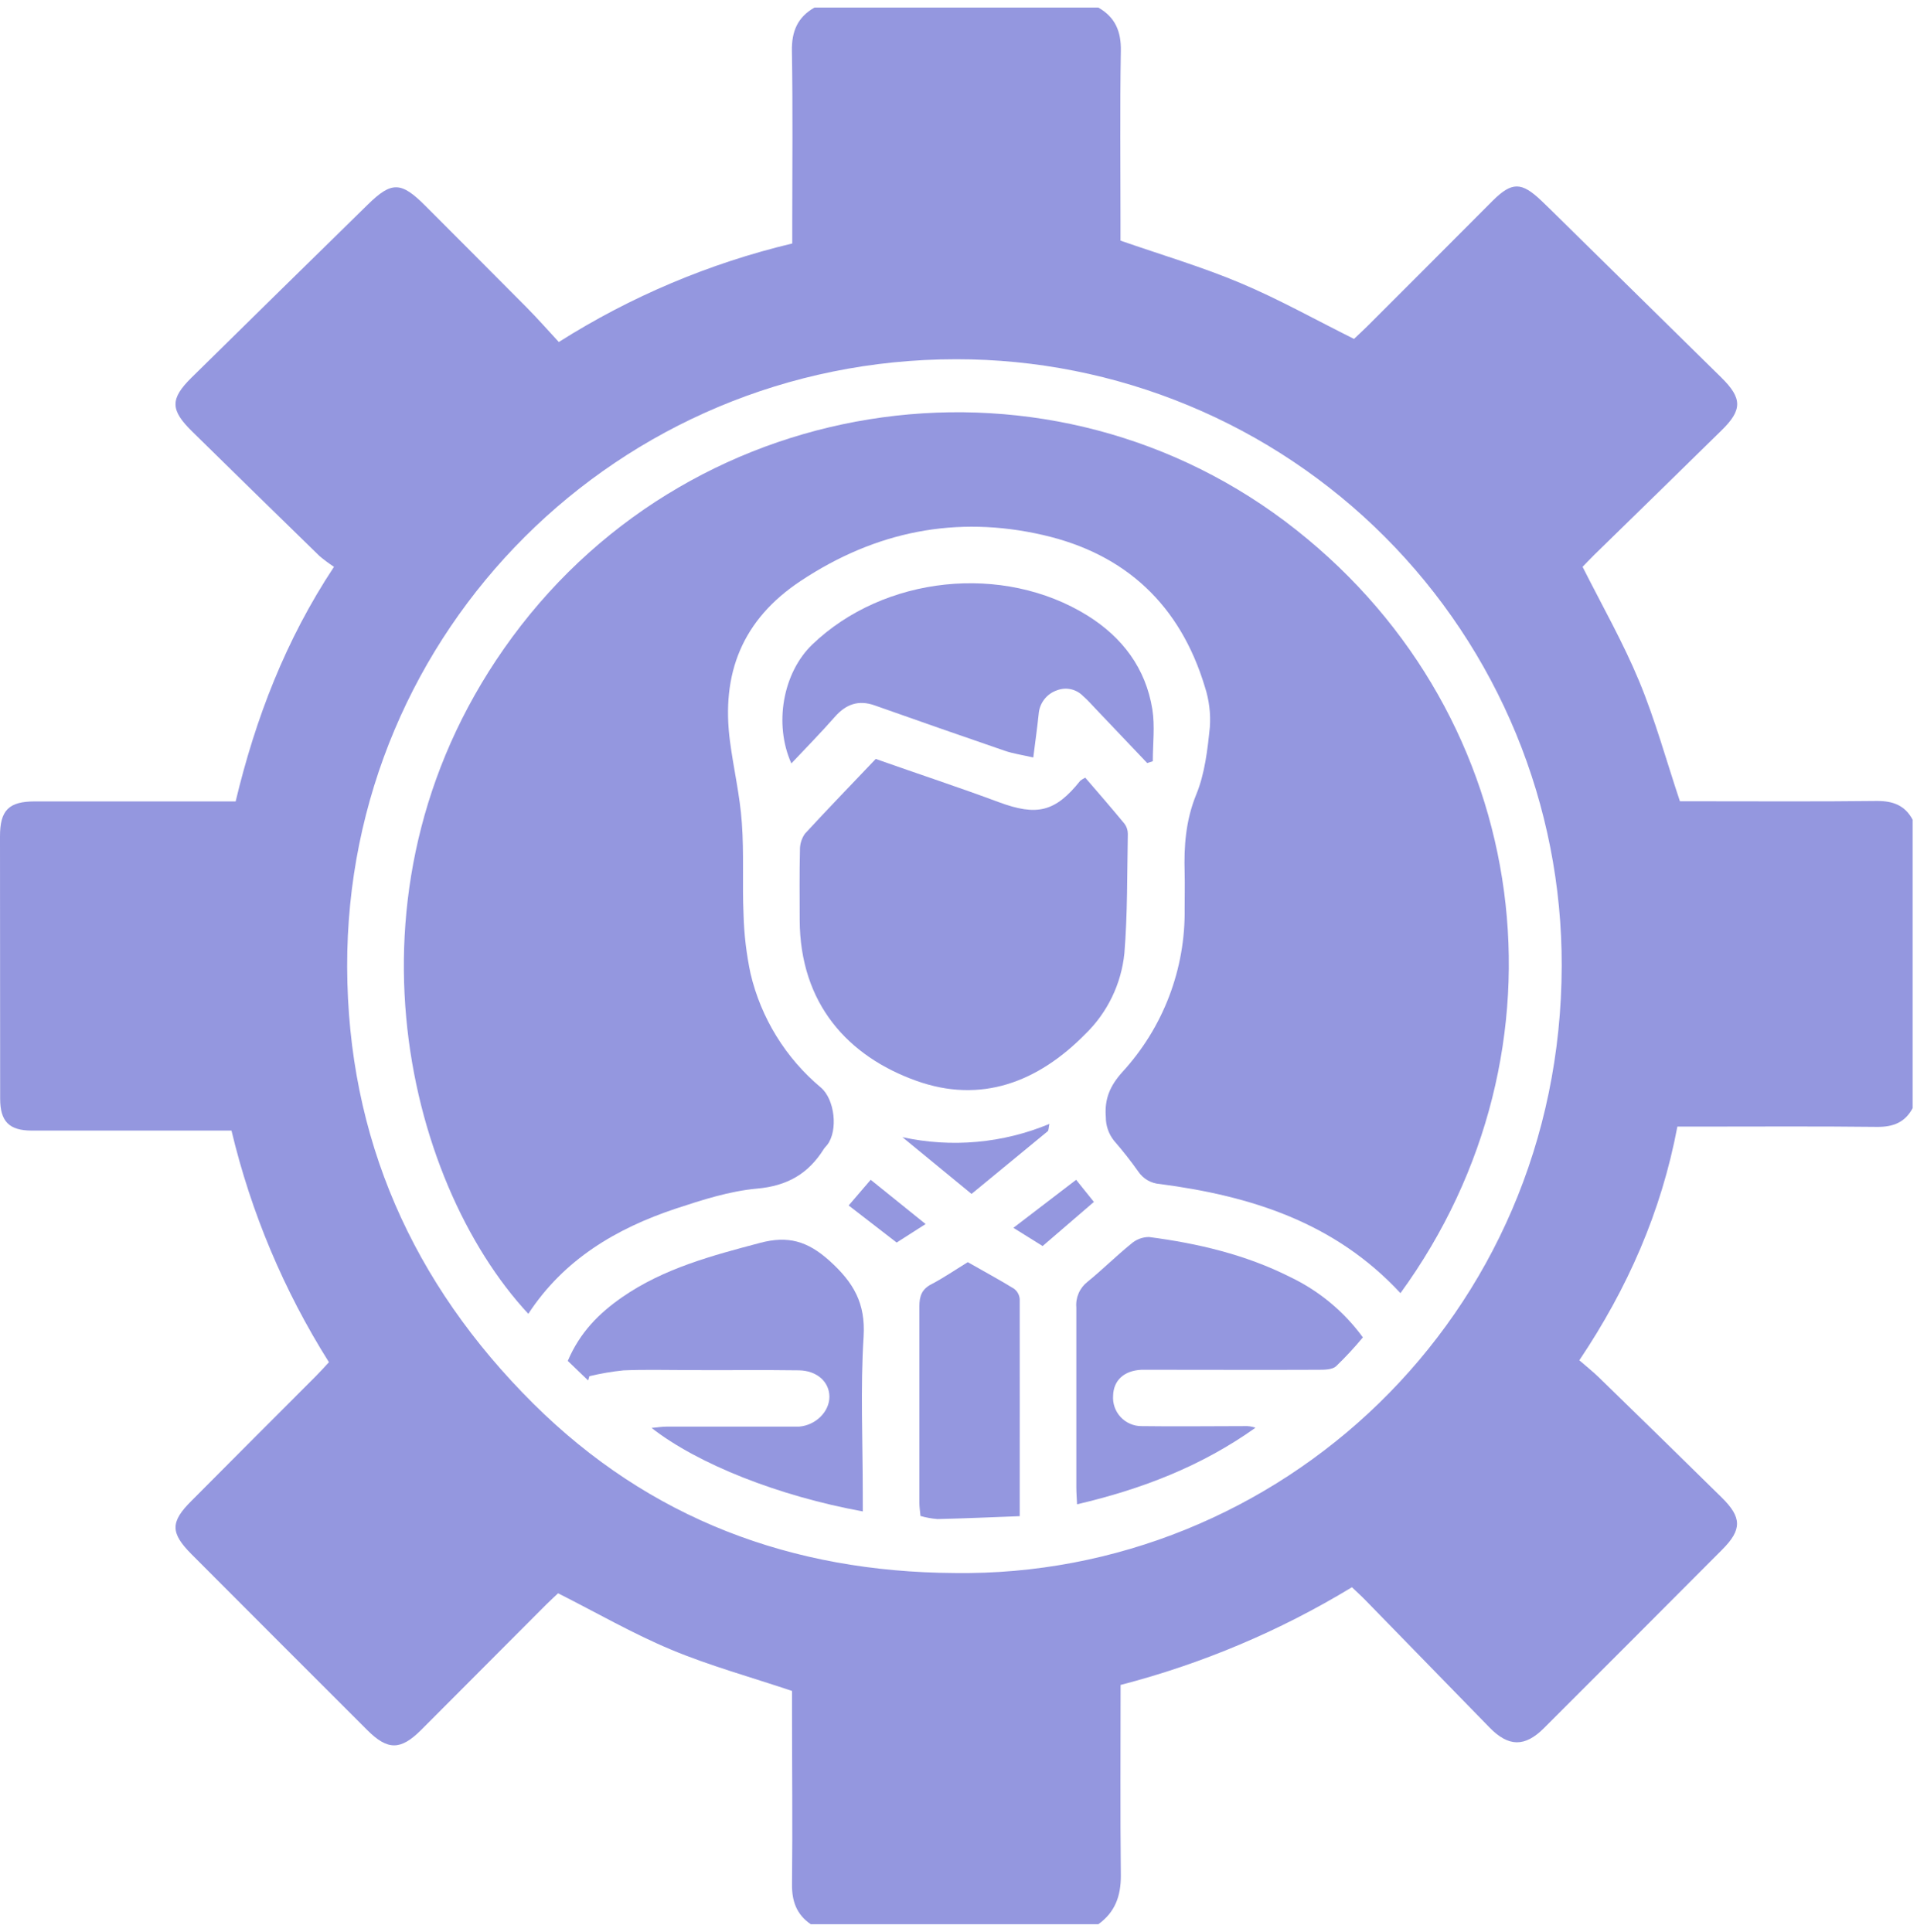
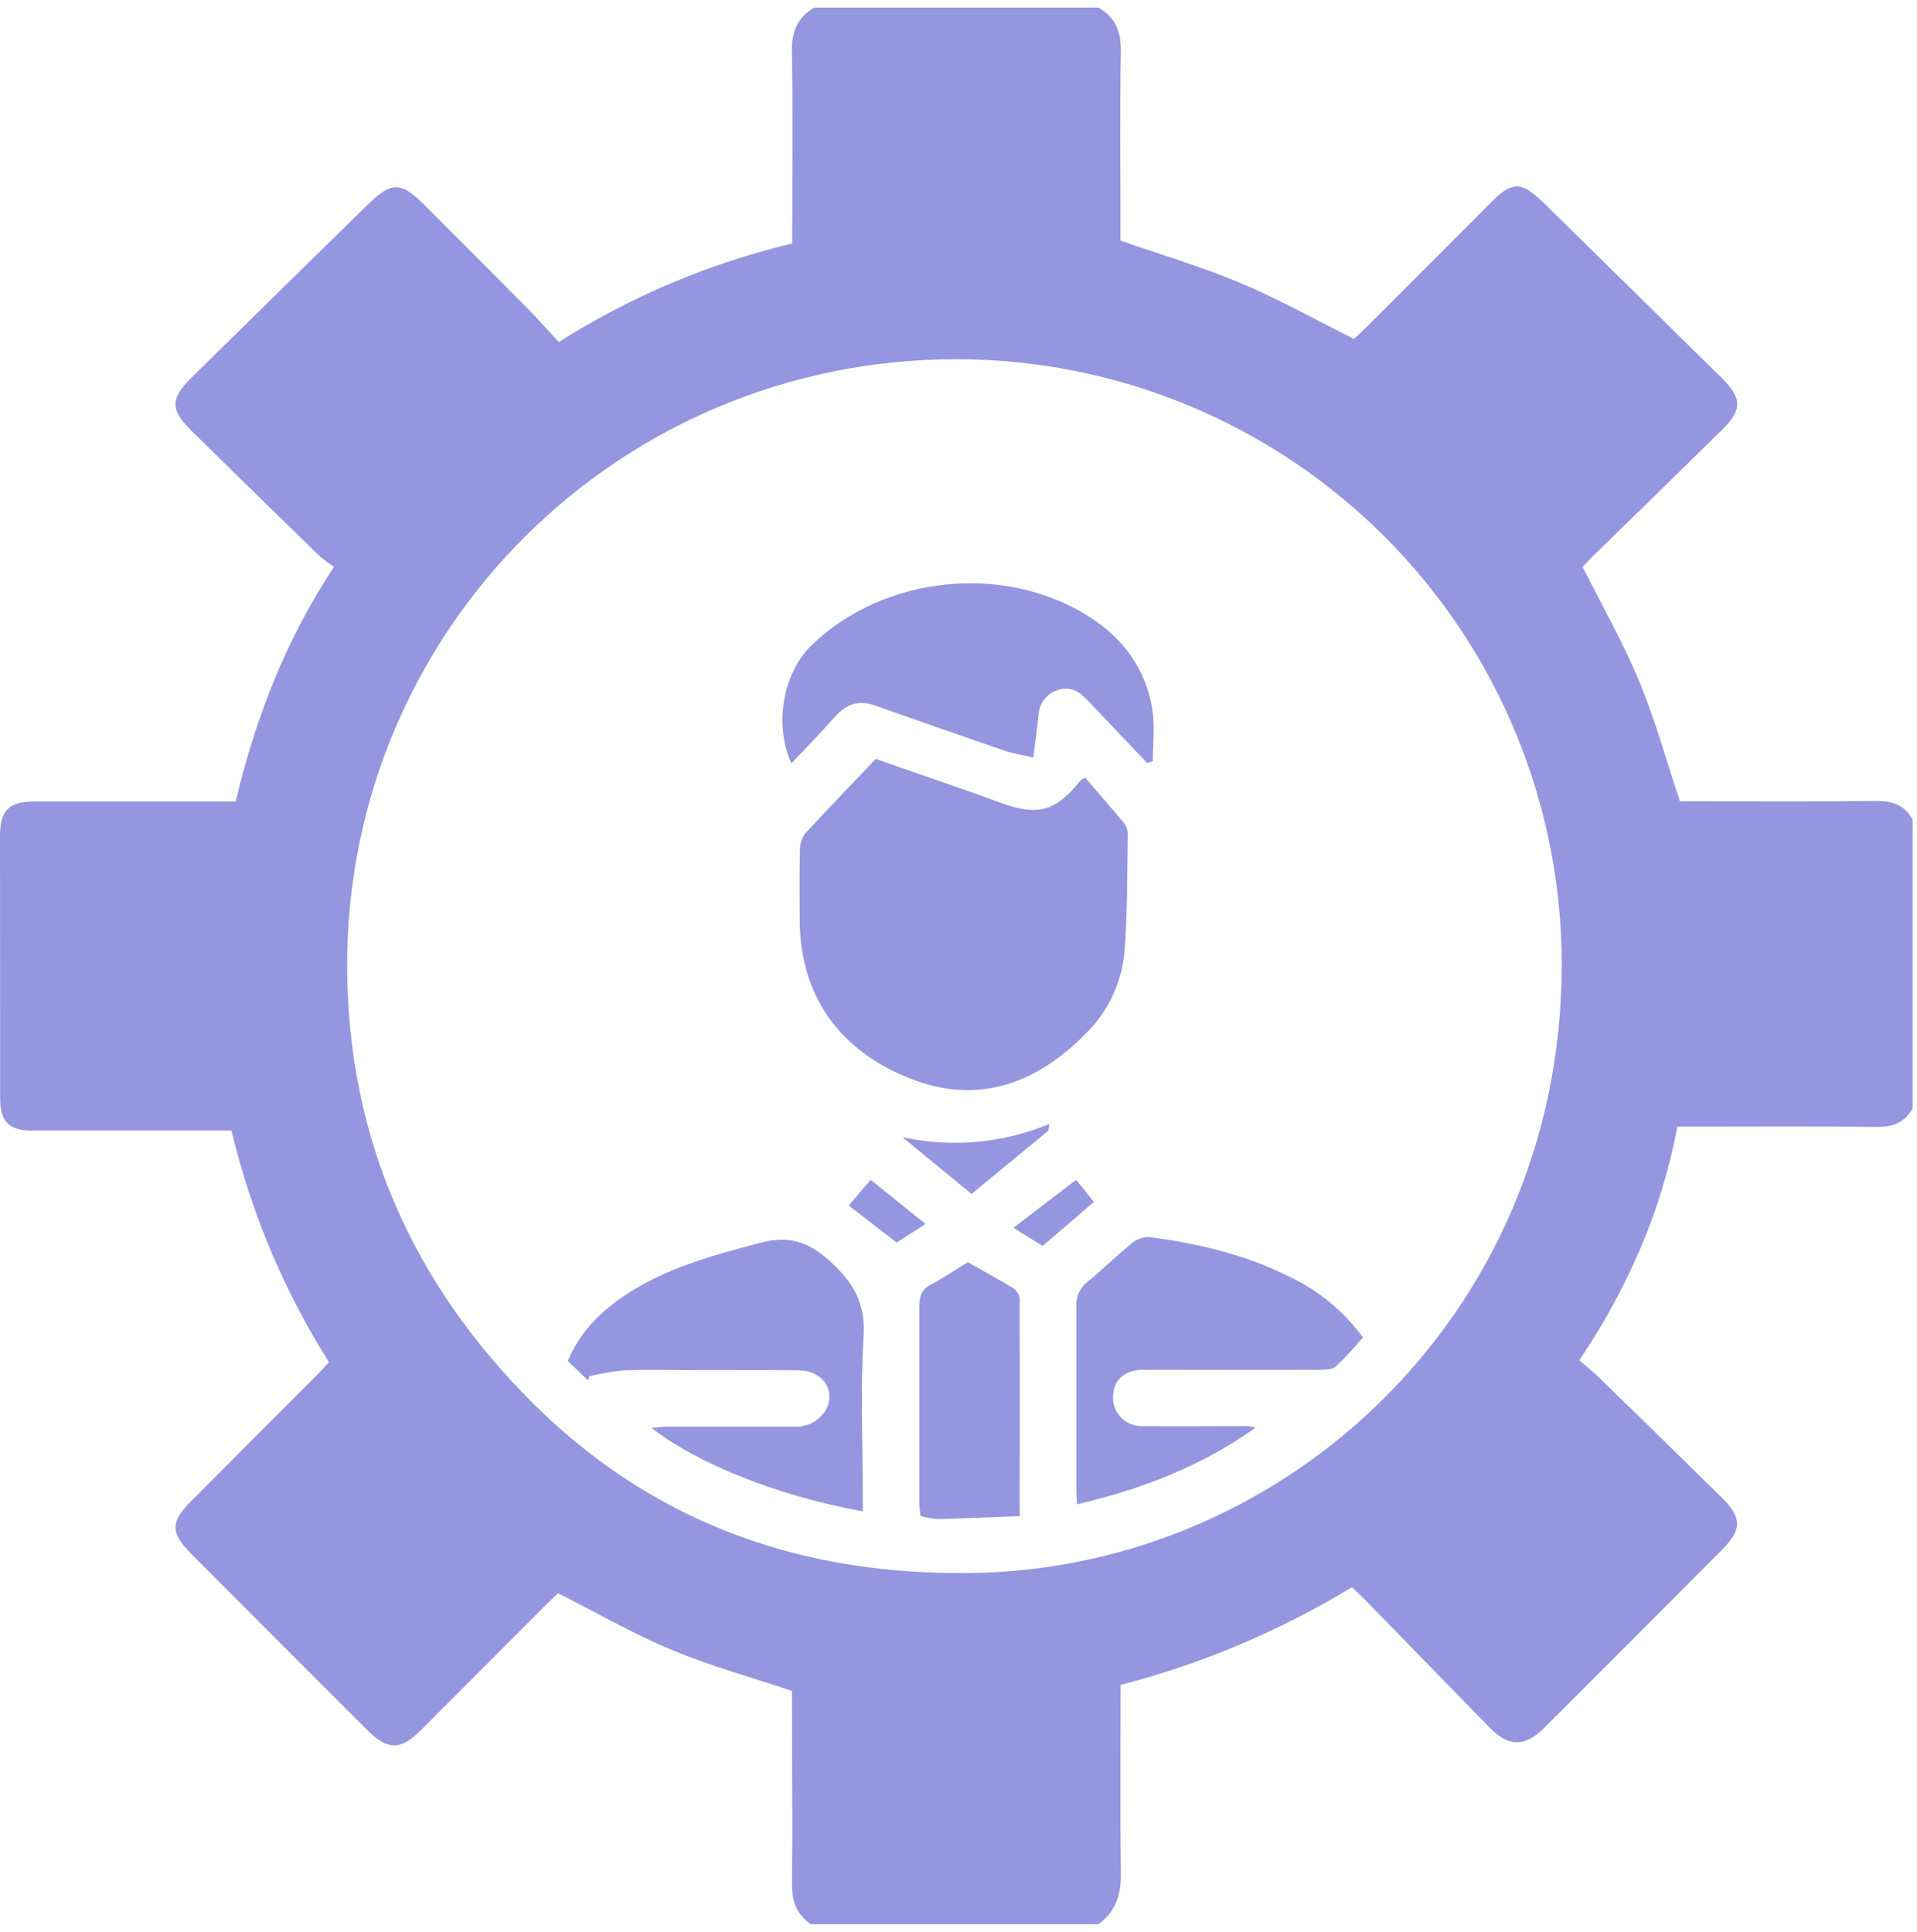
<svg xmlns="http://www.w3.org/2000/svg" width="126" height="127" viewBox="0 0 126 127" fill="none">
  <path d="M53.534 0.496H72.188C73.293 1.126 73.694 2.055 73.671 3.344C73.605 7.114 73.648 10.891 73.648 14.655V15.819C76.394 16.774 79.026 17.549 81.539 18.609C84.052 19.668 86.441 21.007 88.994 22.28C89.221 22.064 89.549 21.765 89.864 21.453C92.618 18.704 95.366 15.952 98.109 13.198C99.376 11.938 100.006 11.951 101.315 13.198L101.932 13.795L113.137 24.817C114.525 26.185 114.532 26.95 113.137 28.308C110.362 31.031 107.581 33.751 104.797 36.465C104.485 36.774 104.183 37.095 104.019 37.263C105.331 39.861 106.687 42.247 107.733 44.767C108.78 47.287 109.522 49.994 110.417 52.675H111.73C115.615 52.675 119.5 52.701 123.385 52.655C124.438 52.655 125.213 52.95 125.715 53.889V72.848C125.213 73.786 124.435 74.091 123.382 74.081C119.444 74.035 115.526 74.062 111.599 74.062H110.25C109.193 79.663 106.985 84.683 103.806 89.424C104.281 89.838 104.698 90.169 105.079 90.537C107.78 93.162 110.474 95.797 113.16 98.441C114.496 99.754 114.503 100.558 113.2 101.867C109.3 105.785 105.393 109.698 101.479 113.607C100.226 114.861 99.153 114.844 97.909 113.571L89.762 105.211C89.483 104.922 89.181 104.653 88.859 104.344C84.132 107.215 79.009 109.379 73.654 110.766C73.654 115.048 73.625 119.185 73.671 123.323C73.671 124.662 73.28 125.715 72.194 126.496H53.288C52.362 125.863 52.044 124.99 52.057 123.871C52.1 120.016 52.057 116.16 52.057 112.305V111.16C49.275 110.228 46.627 109.499 44.11 108.446C41.593 107.393 39.221 106.024 36.684 104.741C36.497 104.919 36.196 105.188 35.91 105.473C33.171 108.225 30.426 110.978 27.674 113.732C26.329 115.074 25.479 115.074 24.137 113.732C20.282 109.882 16.431 106.028 12.584 102.169C11.192 100.768 11.189 100.052 12.584 98.665C15.3 95.934 18.021 93.208 20.744 90.484C21.029 90.199 21.299 89.897 21.62 89.549C18.665 84.86 16.501 79.716 15.215 74.324H13.758C9.87 74.324 5.982 74.324 2.09 74.324C0.604 74.324 0.01 73.724 0.01 72.228C0.003 66.472 0 60.723 0 54.981C0 53.259 0.581 52.684 2.297 52.684C6.234 52.684 10.172 52.684 14.083 52.684H15.488C16.8 47.211 18.769 42.076 21.952 37.263C21.621 37.045 21.303 36.808 21 36.554C18.215 33.841 15.433 31.119 12.652 28.387C11.179 26.946 11.166 26.228 12.603 24.81C16.451 21.021 20.309 17.234 24.176 13.447C25.738 11.915 26.362 11.931 27.943 13.516C30.174 15.747 32.401 17.982 34.624 20.22C35.339 20.945 36.015 21.709 36.73 22.484C41.452 19.492 46.636 17.303 52.073 16.007V14.668C52.073 10.894 52.116 7.121 52.05 3.348C52.028 2.058 52.425 1.129 53.534 0.496ZM62.721 103.409C83.984 103.711 102.605 86.632 102.647 63.493C102.66 58.259 101.64 53.074 99.646 48.235C97.651 43.397 94.722 38.999 91.024 35.294C87.327 31.59 82.935 28.651 78.1 26.648C73.266 24.643 68.083 23.613 62.849 23.616C40.658 23.616 22.765 41.443 22.818 63.555C22.851 74.826 27.119 84.381 35.05 92.269C42.692 99.865 52.047 103.34 62.728 103.409H62.721Z" fill="#9497DF" />
-   <path d="M92.049 85.011C87.734 80.355 82.205 78.619 76.23 77.835C75.949 77.816 75.677 77.733 75.433 77.592C75.189 77.452 74.98 77.258 74.822 77.025C74.325 76.322 73.793 75.646 73.228 74.997C72.872 74.553 72.679 74.001 72.683 73.432C72.588 72.254 72.949 71.391 73.766 70.479C76.458 67.55 77.925 63.7 77.864 59.723C77.864 58.945 77.884 58.164 77.864 57.386C77.812 55.621 77.933 53.934 78.625 52.235C79.19 50.863 79.367 49.301 79.521 47.802C79.584 46.905 79.472 46.005 79.193 45.151C77.575 39.782 73.986 36.413 68.558 35.172C62.859 33.86 57.553 34.929 52.641 38.181C48.776 40.737 47.391 44.291 47.982 48.747C48.215 50.532 48.638 52.3 48.759 54.089C48.907 56.087 48.782 58.105 48.871 60.11C48.905 61.417 49.059 62.719 49.33 63.998C50.022 66.935 51.648 69.568 53.963 71.502C54.866 72.28 55.092 74.301 54.383 75.249C54.311 75.348 54.213 75.43 54.147 75.535C53.133 77.159 51.749 77.96 49.77 78.137C47.962 78.298 46.161 78.879 44.428 79.45C40.491 80.762 37.062 82.796 34.725 86.37C26.578 77.606 21.817 57.974 33.675 41.876C45.816 25.398 69.238 22.188 85.221 34.854C100.859 47.231 103.661 69.048 92.049 85.011Z" fill="#9497DF" />
  <path d="M57.56 49.892C60.339 50.876 63.013 51.752 65.651 52.734C68.148 53.659 69.356 53.39 71.003 51.326C71.105 51.247 71.215 51.179 71.331 51.123C72.181 52.107 73.057 53.121 73.907 54.148C74.054 54.341 74.132 54.578 74.13 54.821C74.081 57.446 74.114 60.071 73.904 62.669C73.698 64.693 72.784 66.578 71.321 67.991C68.224 71.135 64.48 72.585 60.204 71.043C55.758 69.445 52.579 66.006 52.562 60.468C52.562 58.952 52.539 57.432 52.579 55.92C52.564 55.523 52.679 55.132 52.907 54.807C54.406 53.18 55.942 51.595 57.56 49.892Z" fill="#9497DF" />
  <path d="M56.71 99.36C51.194 98.353 45.882 96.256 42.827 93.871C43.234 93.835 43.523 93.785 43.811 93.785C46.436 93.785 49.045 93.785 51.663 93.785C51.949 93.785 52.237 93.785 52.523 93.785C53.619 93.697 54.518 92.801 54.515 91.817C54.511 90.832 53.684 90.1 52.507 90.084C50.095 90.048 47.68 90.084 45.268 90.068C43.837 90.068 42.404 90.025 40.976 90.087C40.223 90.165 39.475 90.293 38.738 90.471L38.656 90.75L37.318 89.464C38.128 87.567 39.391 86.32 40.888 85.28C43.631 83.38 46.794 82.544 49.954 81.707C51.788 81.221 53.068 81.576 54.521 82.882C56.106 84.312 56.9 85.677 56.762 87.879C56.549 91.269 56.707 94.678 56.707 98.081L56.71 99.36Z" fill="#9497DF" />
  <path d="M75.403 50.161L72.043 46.627C71.761 46.332 71.492 46.02 71.183 45.754C70.968 45.532 70.691 45.377 70.388 45.31C70.086 45.243 69.77 45.267 69.481 45.377C69.147 45.489 68.855 45.696 68.64 45.973C68.424 46.251 68.296 46.585 68.27 46.936C68.178 47.822 68.053 48.701 67.915 49.797C67.177 49.626 66.603 49.547 66.045 49.357C63.201 48.379 60.352 47.385 57.497 46.374C56.428 45.994 55.607 46.292 54.872 47.126C53.96 48.166 52.986 49.154 52.014 50.187C50.849 47.585 51.466 44.219 53.389 42.371C58.101 37.85 65.924 37.02 71.475 40.465C73.772 41.899 75.305 43.927 75.741 46.63C75.918 47.739 75.771 48.901 75.771 50.043L75.403 50.161Z" fill="#9497DF" />
  <path d="M70.793 98.891C70.773 98.464 70.744 98.107 70.744 97.746C70.744 93.808 70.744 89.871 70.744 85.95C70.716 85.629 70.769 85.307 70.898 85.013C71.027 84.718 71.228 84.46 71.482 84.263C72.466 83.463 73.365 82.563 74.35 81.766C74.673 81.48 75.09 81.322 75.521 81.32C78.734 81.74 81.867 82.475 84.787 83.945C86.69 84.85 88.337 86.216 89.578 87.918C89.027 88.584 88.438 89.218 87.816 89.818C87.56 90.045 87.058 90.048 86.668 90.048C83.058 90.064 79.475 90.048 75.876 90.048C75.59 90.048 75.305 90.048 75.019 90.048C73.881 90.104 73.188 90.744 73.162 91.748C73.143 92.004 73.177 92.261 73.262 92.504C73.347 92.746 73.482 92.969 73.656 93.157C73.832 93.345 74.043 93.495 74.279 93.597C74.515 93.7 74.769 93.753 75.026 93.752C77.273 93.785 79.524 93.752 81.772 93.752C82.026 93.738 82.28 93.773 82.52 93.858C78.993 96.374 75.052 97.897 70.793 98.891Z" fill="#9497DF" />
  <path d="M67.023 99.672C65.11 99.744 63.361 99.823 61.612 99.862C61.236 99.831 60.863 99.763 60.5 99.659C60.473 99.331 60.428 99.065 60.428 98.786C60.428 94.491 60.428 90.192 60.428 85.894C60.428 85.208 60.582 84.752 61.225 84.421C62.019 84.007 62.761 83.495 63.61 82.974C64.595 83.541 65.645 84.102 66.645 84.716C66.754 84.796 66.844 84.899 66.909 85.018C66.974 85.136 67.013 85.267 67.023 85.402C67.029 90.1 67.023 94.799 67.023 99.672Z" fill="#9497DF" />
  <path d="M68.975 73.885C68.916 74.157 68.929 74.311 68.864 74.367C67.223 75.722 65.582 77.067 63.856 78.488L59.315 74.757C62.548 75.463 65.921 75.158 68.975 73.885Z" fill="#9497DF" />
  <path d="M71.899 79.013L68.529 81.914L66.609 80.716L70.731 77.559L71.899 79.013Z" fill="#9497DF" />
  <path d="M57.228 77.559L60.838 80.467L58.934 81.684L55.781 79.246L57.228 77.559Z" fill="#9497DF" />
</svg>